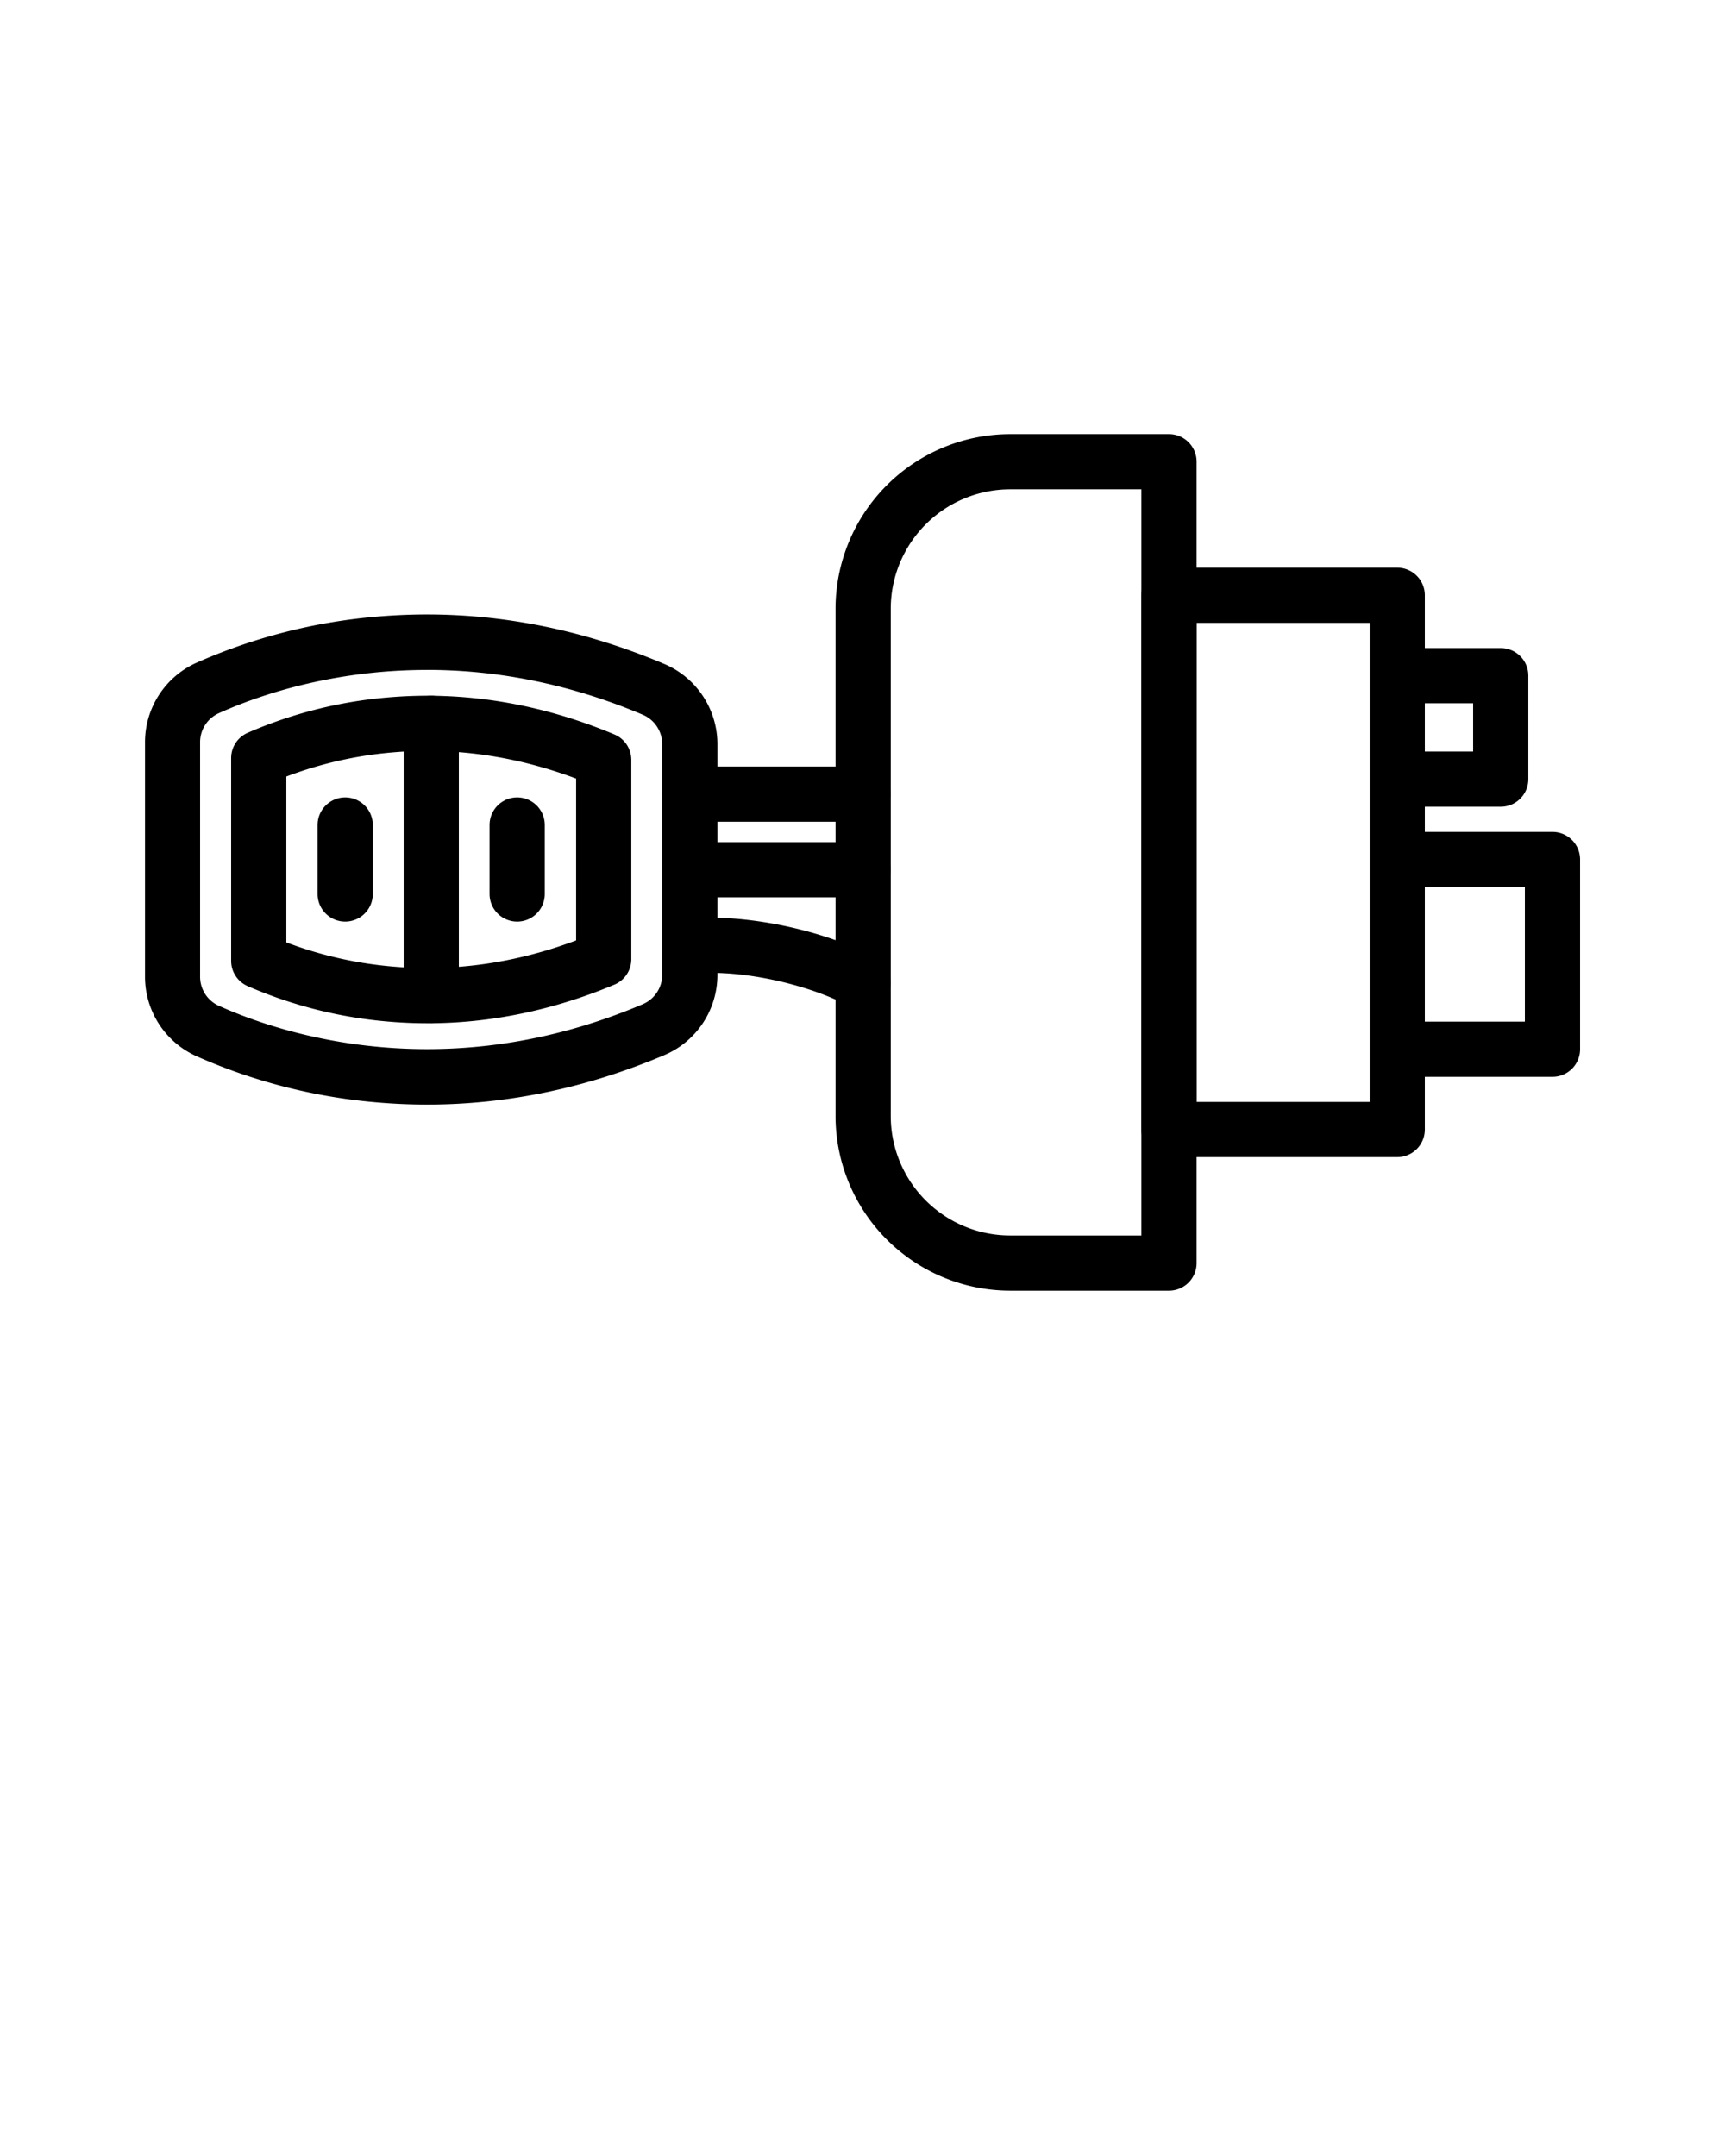
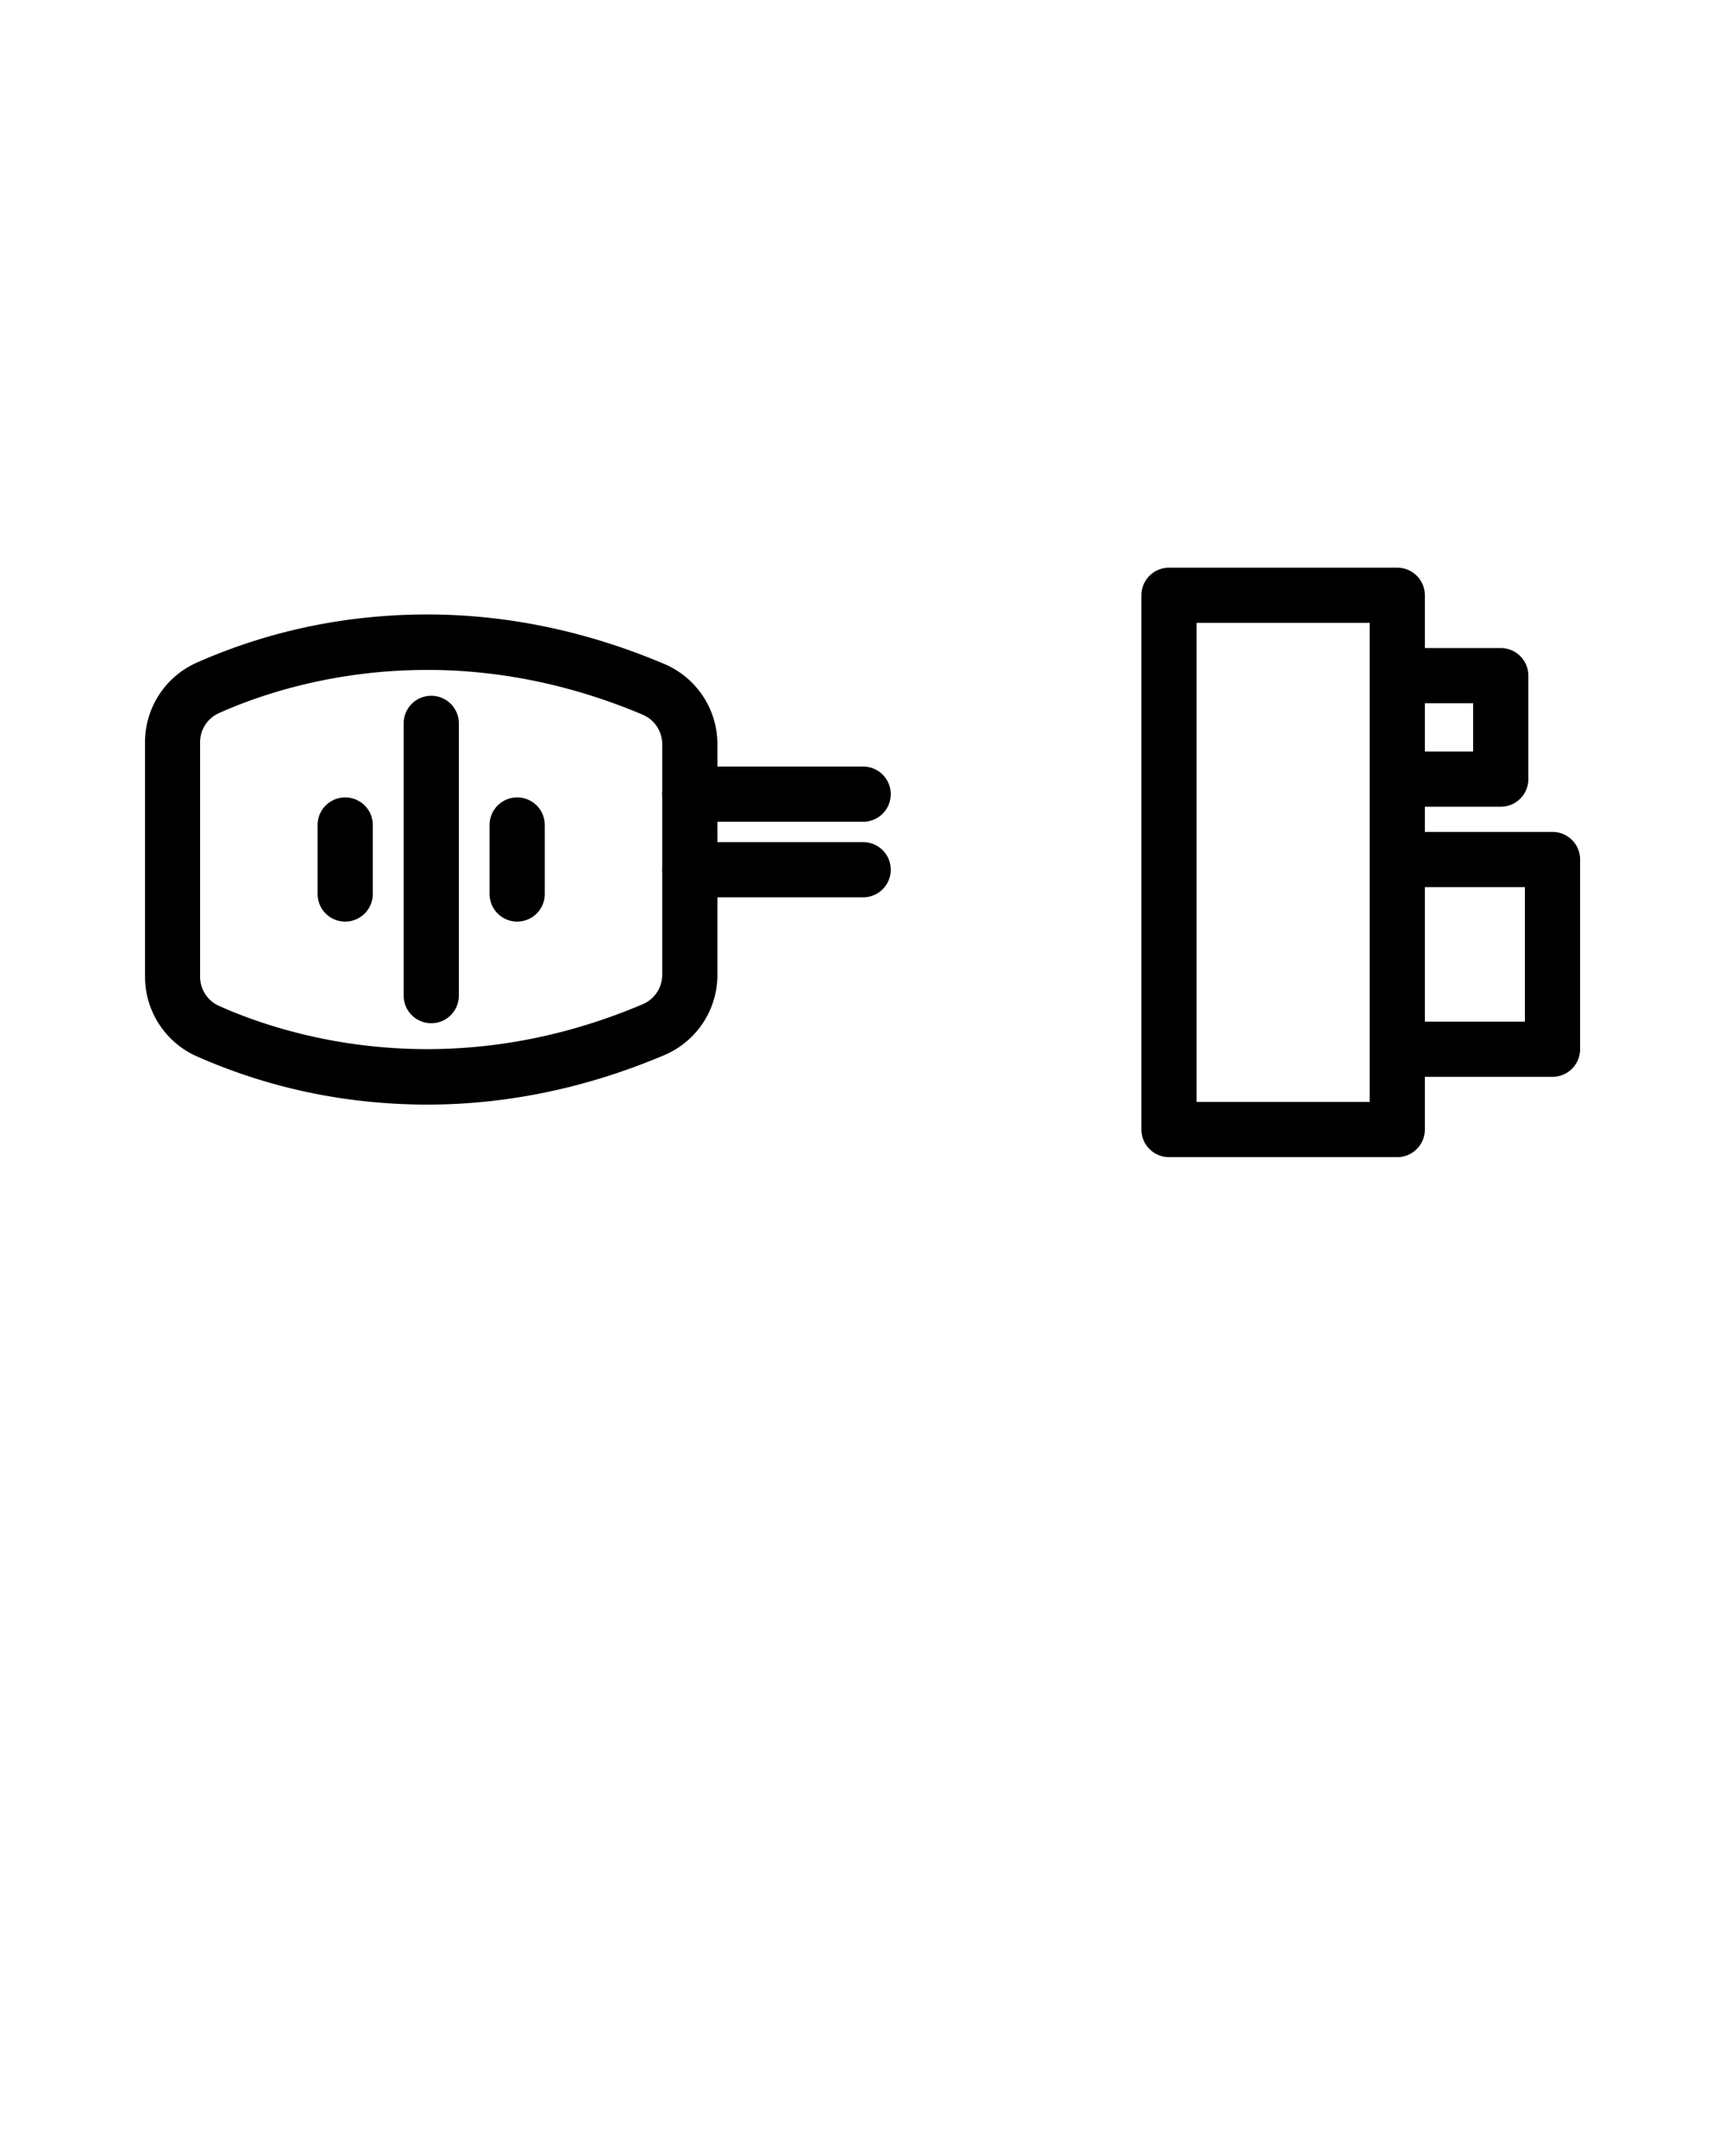
<svg xmlns="http://www.w3.org/2000/svg" data-name="Layer 1" viewBox="0 0 1000 1250" x="0px" y="0px">
  <title>7243-Ignition</title>
-   <path d="M677.69,748.31H585.58a101.32,101.32,0,0,1-101.2-101.2V352.89a101.32,101.32,0,0,1,101.2-101.2h92.11a16,16,0,0,1,16,16V732.31A16,16,0,0,1,677.69,748.31ZM585.58,283.69a69.27,69.27,0,0,0-69.2,69.2V647.11a69.27,69.27,0,0,0,69.2,69.2h76.11V283.69Z" />
  <path d="M810,670.88H677.69a16,16,0,0,1-16-16V345.13a16,16,0,0,1,16-16H810a16,16,0,0,1,16,16V654.88A16,16,0,0,1,810,670.88Zm-116.31-32H794V361.13H693.69Z" />
  <path d="M870,467.73H810a16,16,0,0,1-16-16v-60a16,16,0,0,1,16-16h60a16,16,0,0,1,16,16v60A16,16,0,0,1,870,467.73Zm-44-32h28v-28H826Z" />
  <path d="M900,624.32H810a16,16,0,0,1-16-16v-110a16,16,0,0,1,16-16h90a16,16,0,0,1,16,16v110A16,16,0,0,1,900,624.32Zm-74-32h58v-78H826Z" />
  <path d="M247.6,640.42q-14.52,0-29-1.26a325.8,325.8,0,0,1-104.89-26.88,50.52,50.52,0,0,1-29.64-46l0-135.94a50.49,50.49,0,0,1,29.63-46,325.61,325.61,0,0,1,104.88-26.84c56-4.84,112,4.39,166.47,27.43A50.53,50.53,0,0,1,415.9,431.5l0,133.69A50.51,50.51,0,0,1,385,611.78C340,630.82,293.89,640.42,247.6,640.42Zm-.12-252c-56.17,0-99.28,15.45-120.71,25.11A18.43,18.43,0,0,0,116,430.33l0,135.93a18.47,18.47,0,0,0,10.79,16.85c21.44,9.66,64.61,25.15,120.82,25.15,36.84,0,79.29-6.65,124.91-26a18.56,18.56,0,0,0,11.38-17.11h0l0-133.7a18.58,18.58,0,0,0-11.39-17.12C326.84,395.05,284.34,388.39,247.48,388.39Z" />
-   <path d="M247.82,593.27q-11.48,0-22.94-1a257.59,257.59,0,0,1-81.38-20.57A16,16,0,0,1,134,557.08l0-117.56a16,16,0,0,1,9.52-14.63,257.41,257.41,0,0,1,81.36-20.53c44-3.81,88.22,3.41,131.28,21.45a16,16,0,0,1,9.82,14.75l0,115.56a16,16,0,0,1-9.82,14.76C320.57,585.77,284.22,593.27,247.82,593.27ZM166,546.38a228.53,228.53,0,0,0,61.66,14c35.52,3.08,71.24-2,106.32-15.15l0-93.82c-35.1-13.15-70.82-18.26-106.35-15.19a228.21,228.21,0,0,0-61.63,14Z" />
  <path d="M500.38,520.24H399.92a16,16,0,0,1,0-32H500.38a16,16,0,0,1,0,32Z" />
-   <path d="M500.37,585.56a15.94,15.94,0,0,1-7.61-1.93c-21.27-11.52-54.25-19.57-80.19-19.58H399.91a16,16,0,0,1,0-32h12.67c26,0,65.53,7.26,95.41,23.44a16,16,0,0,1-7.63,30.07Z" />
  <path d="M500.38,476.43h0l-100.48,0a16,16,0,0,1,0-32h0l100.48,0a16,16,0,0,1,0,32Z" />
-   <path d="M250,593.25a16,16,0,0,1-16-16V419.39a16,16,0,1,1,32,0V577.25A16,16,0,0,1,250,593.25Z" />
+   <path d="M250,593.25a16,16,0,0,1-16-16V419.39a16,16,0,1,1,32,0V577.25A16,16,0,0,1,250,593.25" />
  <path d="M299.81,534.32a16,16,0,0,1-16-16v-40a16,16,0,0,1,32,0v40A16,16,0,0,1,299.81,534.32Z" />
  <path d="M200.11,534.32a16,16,0,0,1-16-16v-40a16,16,0,0,1,32,0v40A16,16,0,0,1,200.11,534.32Z" />
</svg>